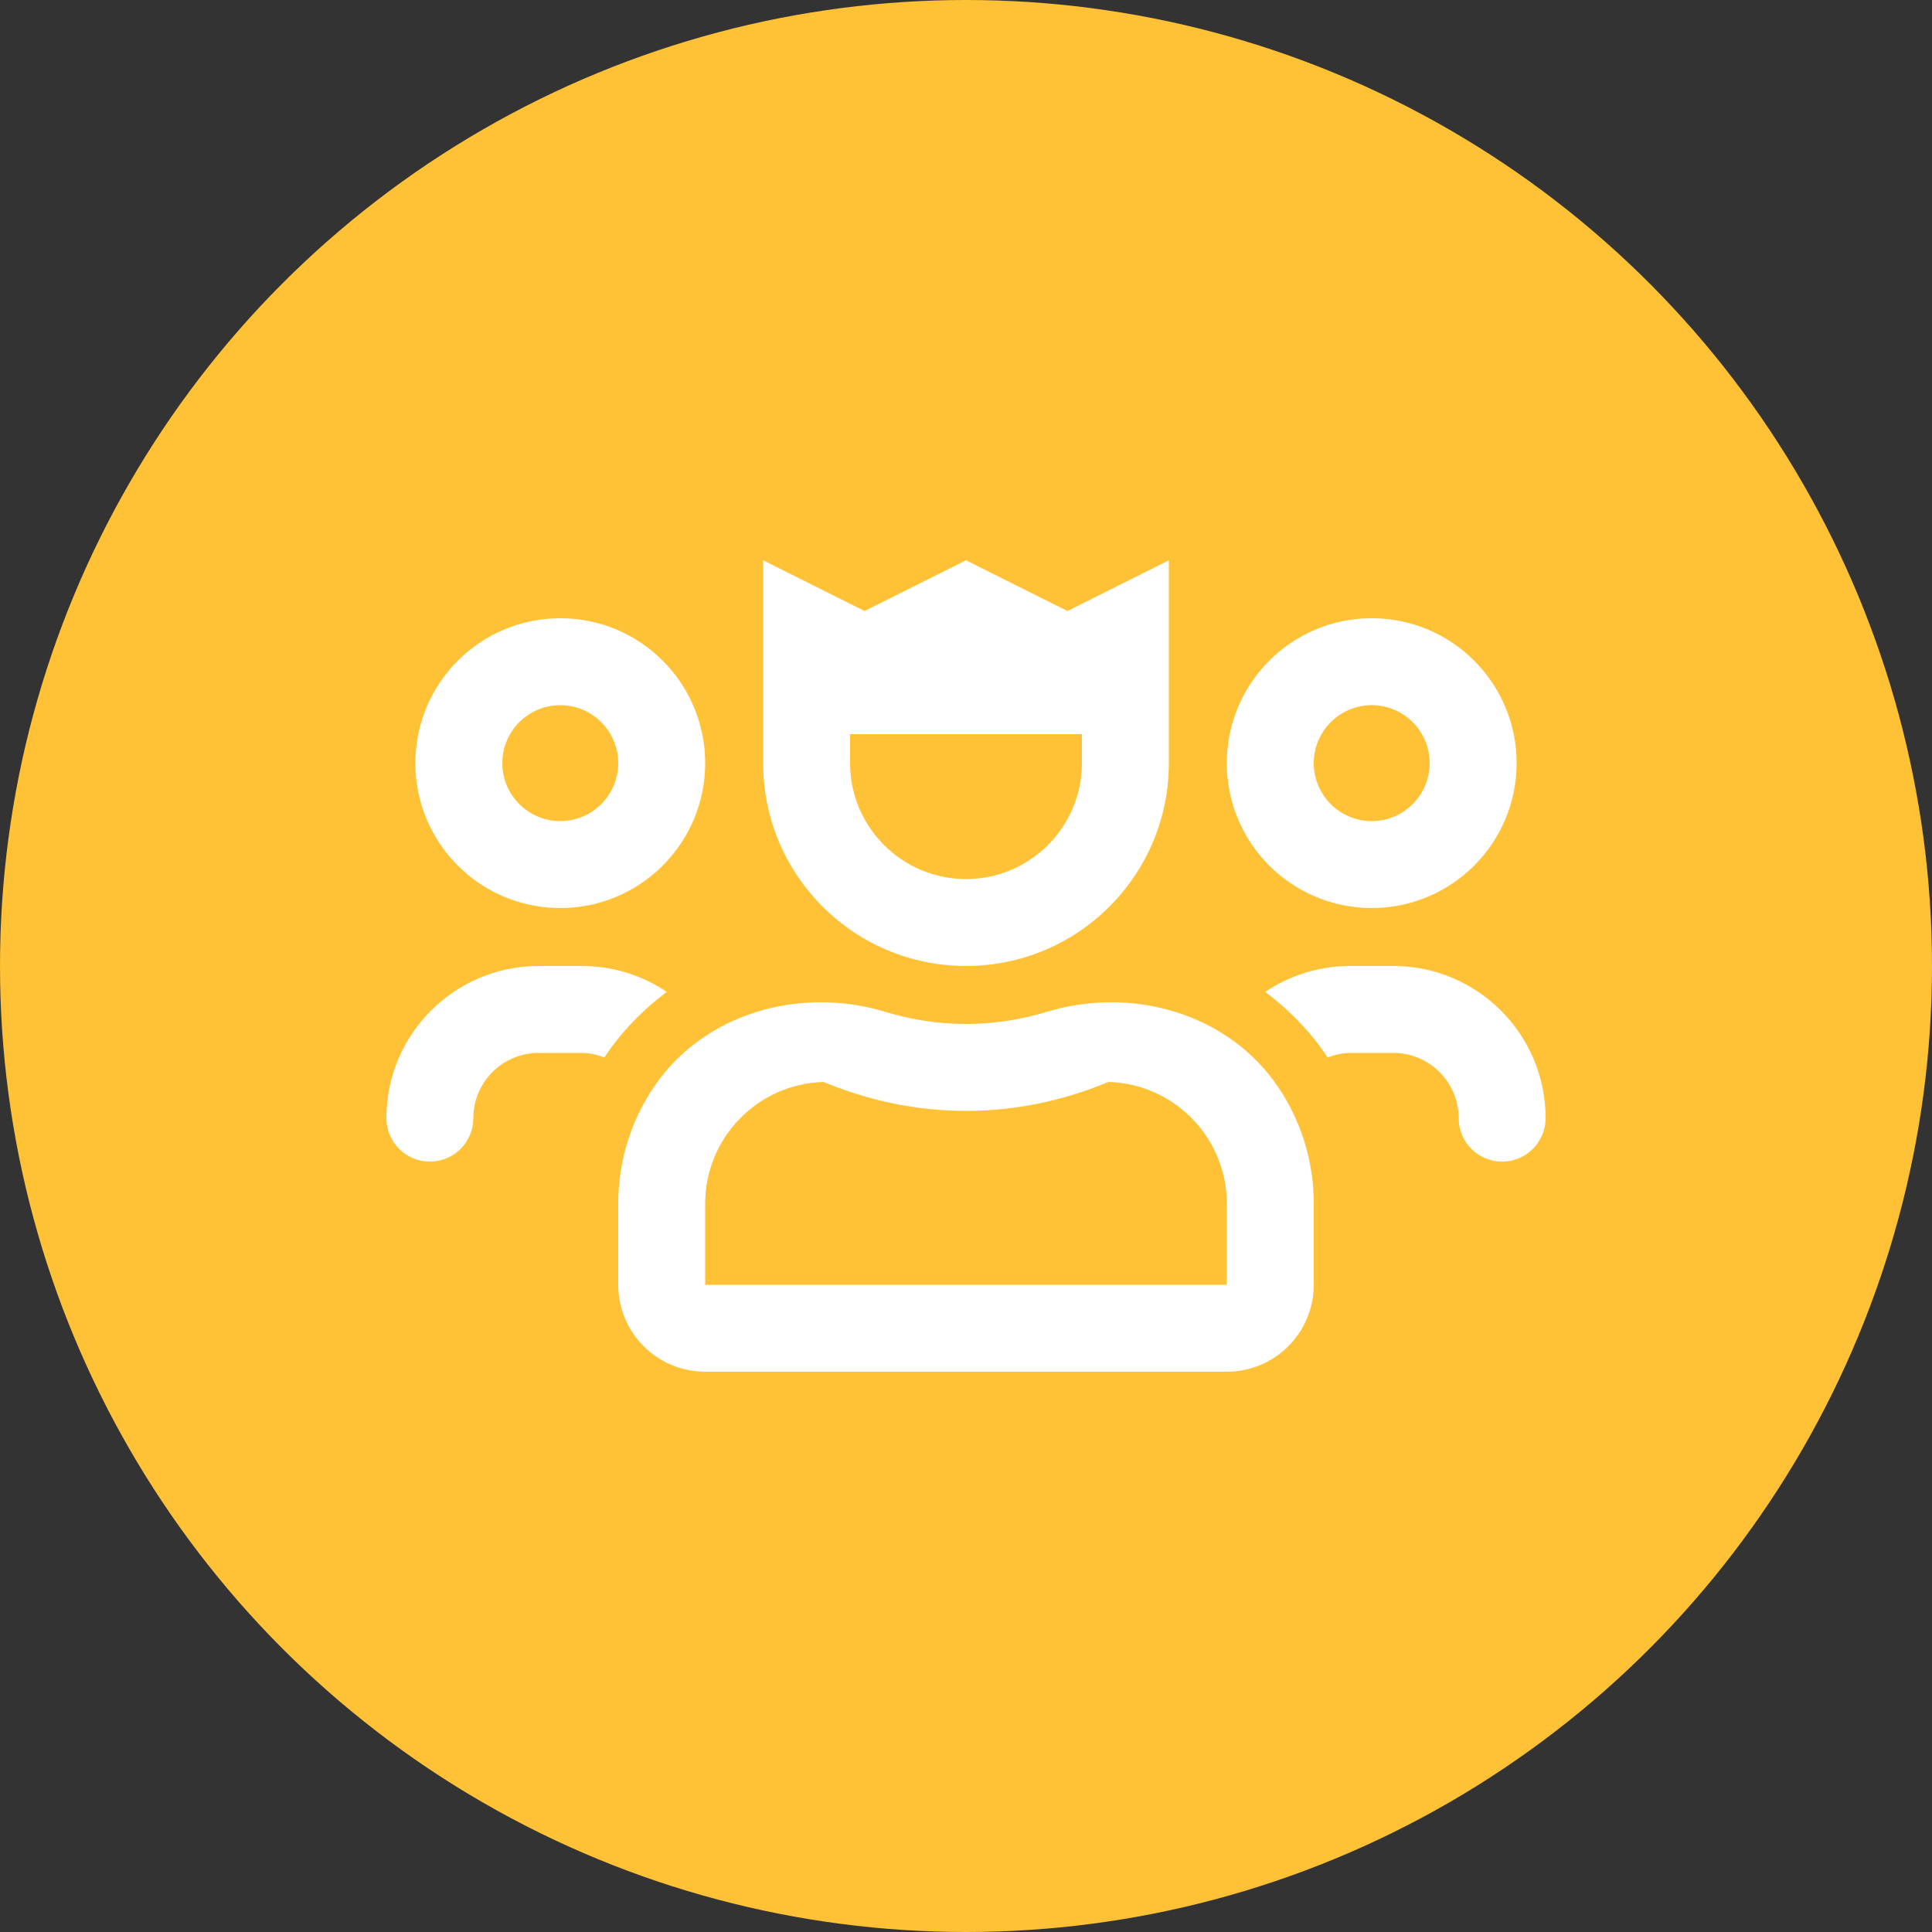
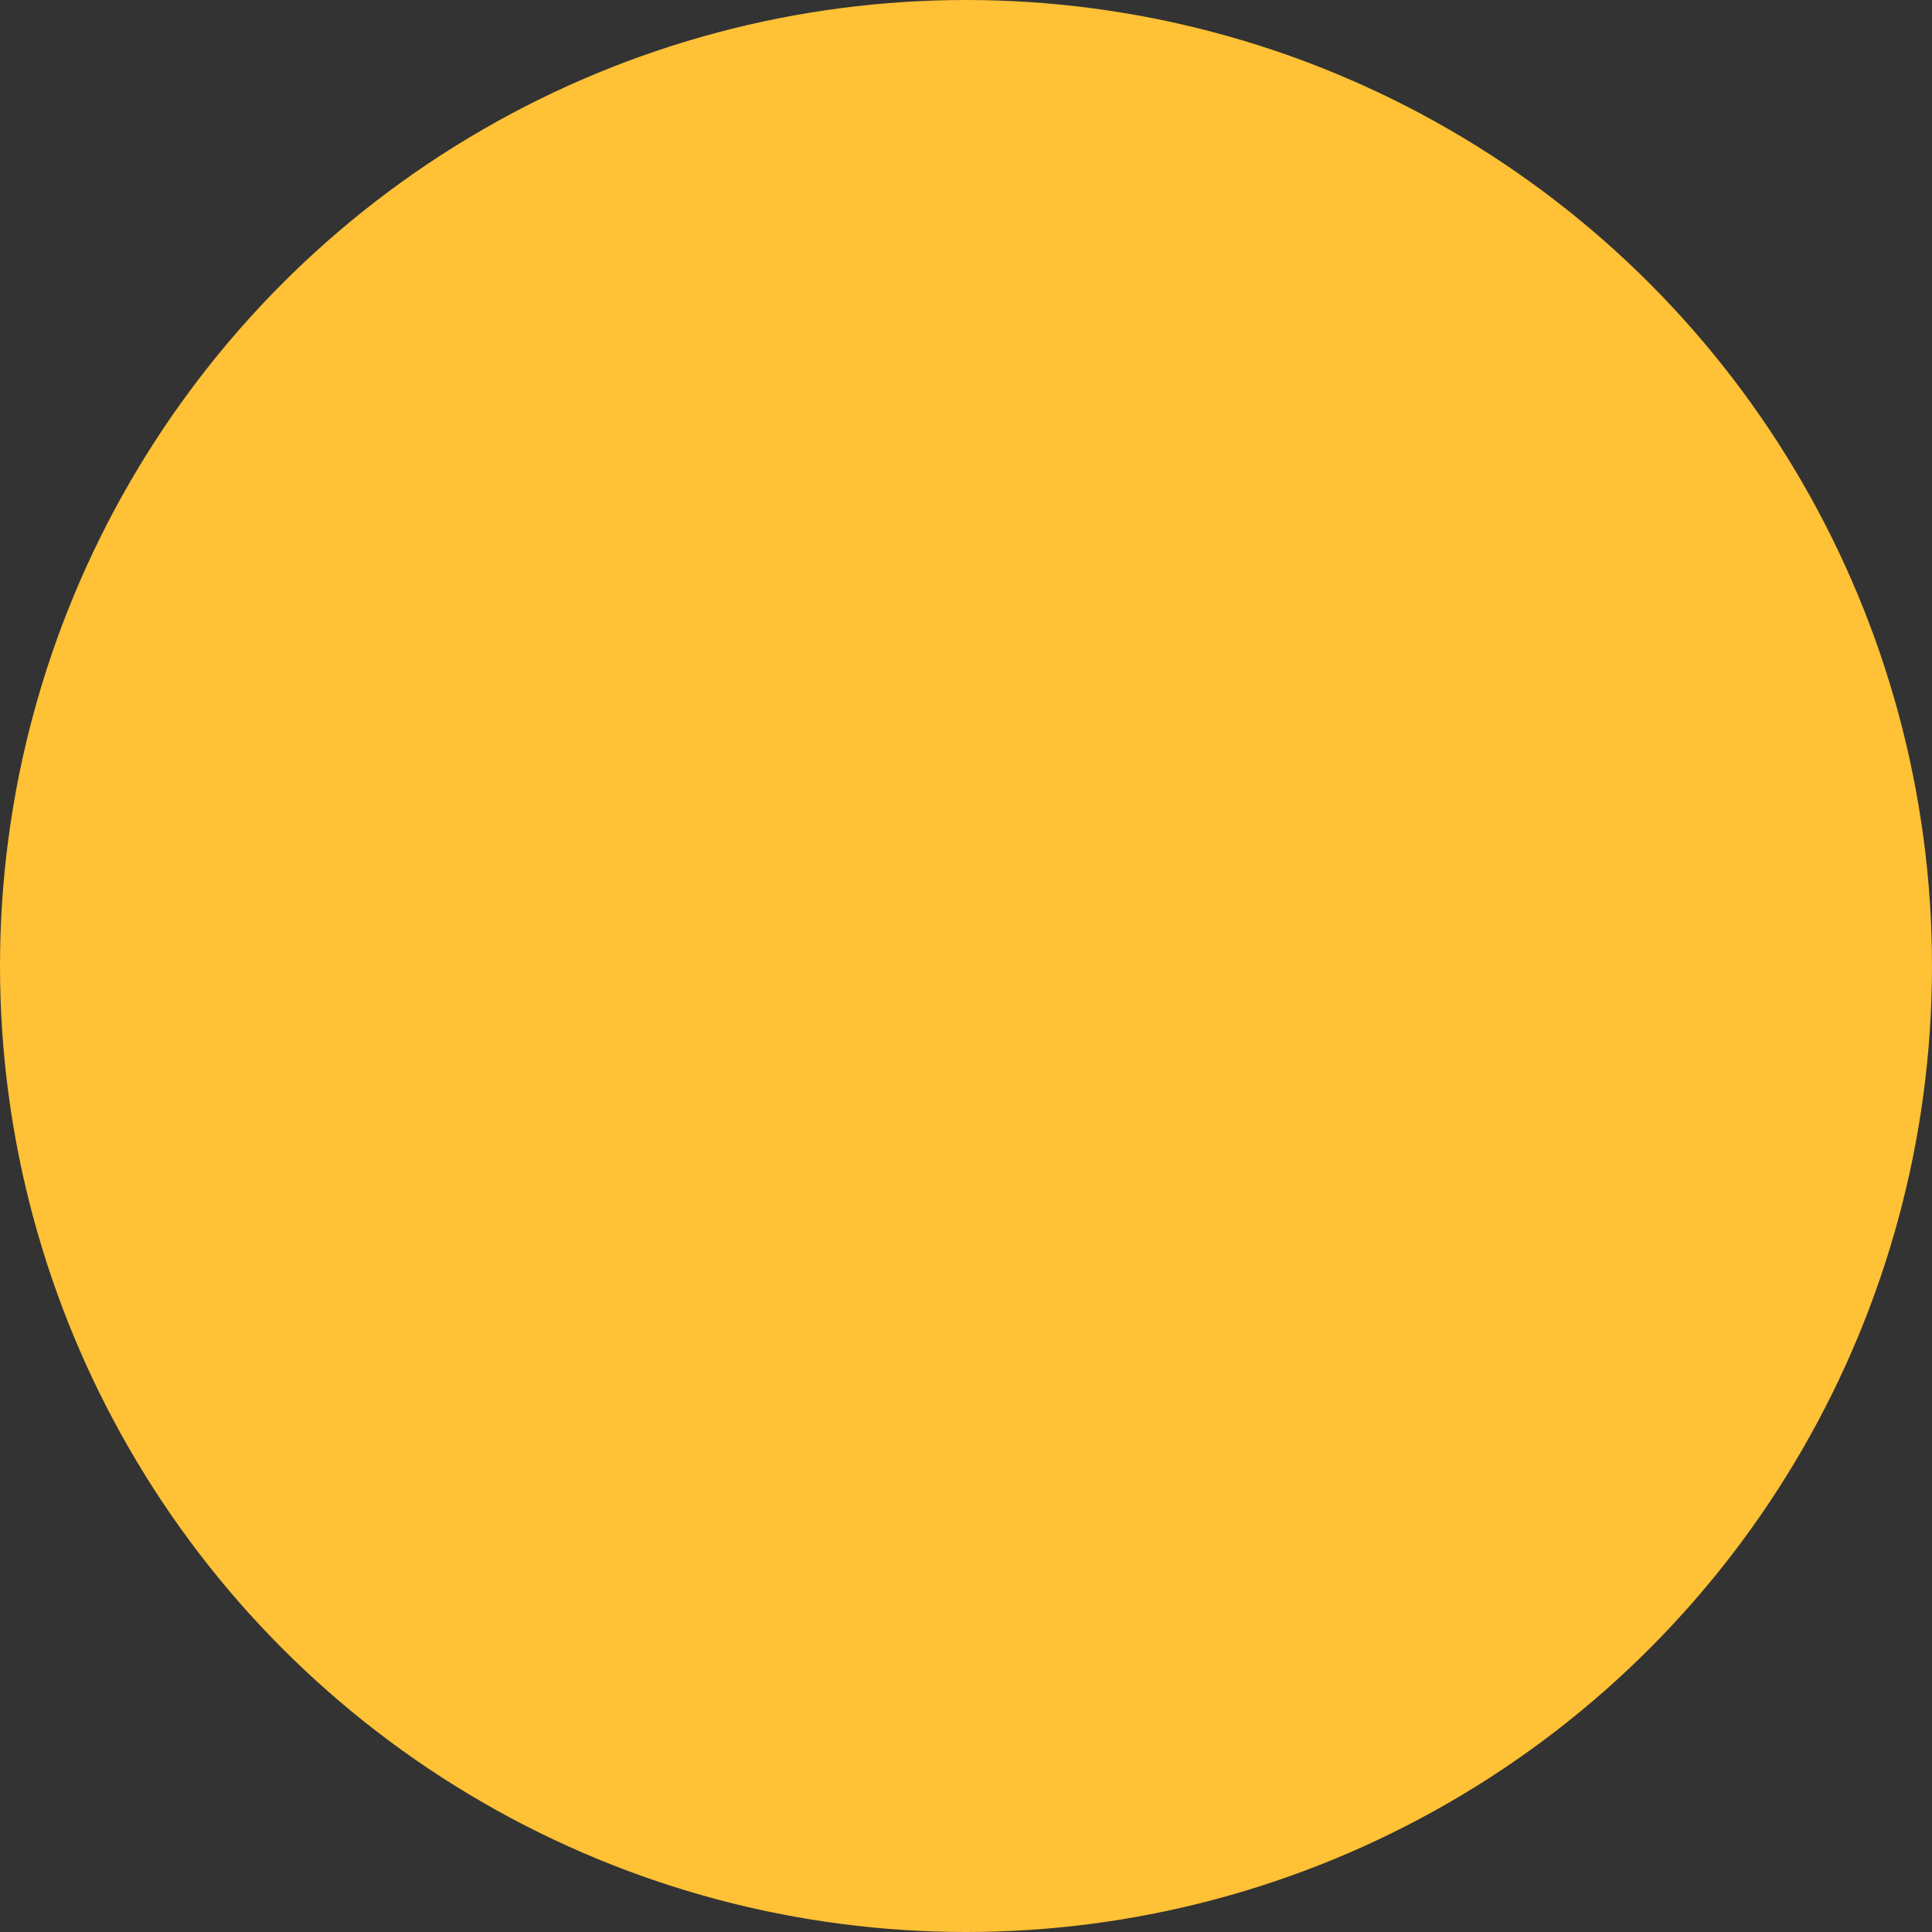
<svg xmlns="http://www.w3.org/2000/svg" width="100px" height="100px" viewBox="0 0 100 100" version="1.1">
  <rect x="0" y="0" width="100" height="100" fill="#333333" stroke="none" />
  <title>about_dedicacao</title>
  <desc>Created with Sketch.</desc>
  <g id="about_dedicacao" stroke="none" stroke-width="1" fill="none" fill-rule="evenodd">
    <circle id="Oval" fill="#FFC135" cx="50" cy="50" r="50" />
-     <path d="M72.125,50 L69.875,50 C68.253,50 66.745,50.494 65.49,51.339 C66.744,52.289 67.851,53.418 68.718,54.734 C69.082,54.599 69.464,54.5 69.875,54.5 L72.125,54.5 C73.985,54.5 75.5,56.015 75.5,57.875 C75.5,59.117 76.508,60.125 77.75,60.125 C78.992,60.125 80,59.117 80,57.875 C80,53.533 76.467,50 72.125,50 Z M71,47 C75.142,47 78.5,43.642 78.5,39.5 C78.5,35.358 75.142,32 71,32 C66.858,32 63.5,35.358 63.5,39.5 C63.5,43.642 66.858,47 71,47 Z M71,36.5 C72.654,36.5 74,37.846 74,39.5 C74,41.154 72.654,42.5 71,42.5 C69.346,42.5 68,41.154 68,39.5 C68,37.846 69.346,36.5 71,36.5 Z M34.51,51.339 C33.255,50.494 31.747,50 30.125,50 L27.875,50 C23.533,50 20,53.533 20,57.875 C20,59.117 21.008,60.125 22.25,60.125 C23.492,60.125 24.5,59.117 24.5,57.875 C24.5,56.015 26.015,54.5 27.875,54.5 L30.125,54.5 C30.535,54.5 30.918,54.599 31.282,54.734 C32.149,53.418 33.256,52.289 34.51,51.339 Z M29,47 C33.142,47 36.5,43.642 36.5,39.5 C36.5,35.358 33.142,32 29,32 C24.858,32 21.5,35.358 21.5,39.5 C21.5,43.642 24.858,47 29,47 Z M29,36.5 C30.654,36.5 32,37.846 32,39.5 C32,41.154 30.654,42.5 29,42.5 C27.346,42.5 26,41.154 26,39.5 C26,37.846 27.346,36.5 29,36.5 Z M54.187,52.37 C52.859,52.773 51.459,53 50,53 C48.541,53 47.141,52.773 45.813,52.37 C41.399,51.029 36.411,52.449 33.835,56.276 C32.676,57.997 32,60.07 32,62.3 L32,66.5 C32,68.985 34.015,71 36.5,71 L63.5,71 C65.985,71 68,68.985 68,66.5 L68,62.3 C68,60.07 67.324,57.997 66.165,56.277 C63.589,52.45 58.601,51.029 54.187,52.37 Z M63.5,66.5 L36.5,66.5 L36.5,62.3 C36.5,58.884 39.234,56.094 42.629,56.002 C45.02,56.997 47.499,57.5 50,57.5 C52.5,57.5 54.979,56.997 57.371,56.002 C60.766,56.094 63.5,58.884 63.5,62.3 L63.5,66.5 Z M50,50 C55.799,50 60.5,45.299 60.5,39.5 L60.5,29 L55.25,31.625 L50,29 L44.75,31.625 L39.5,29 L39.5,39.5 C39.5,45.299 44.201,50 50,50 Z M44,38 L56,38 L56,39.5 C56,42.808 53.308,45.5 50,45.5 C46.692,45.5 44,42.808 44,39.5 L44,38 Z" id="Shape" fill="#FFFFFF" fill-rule="nonzero" />
  </g>
</svg>